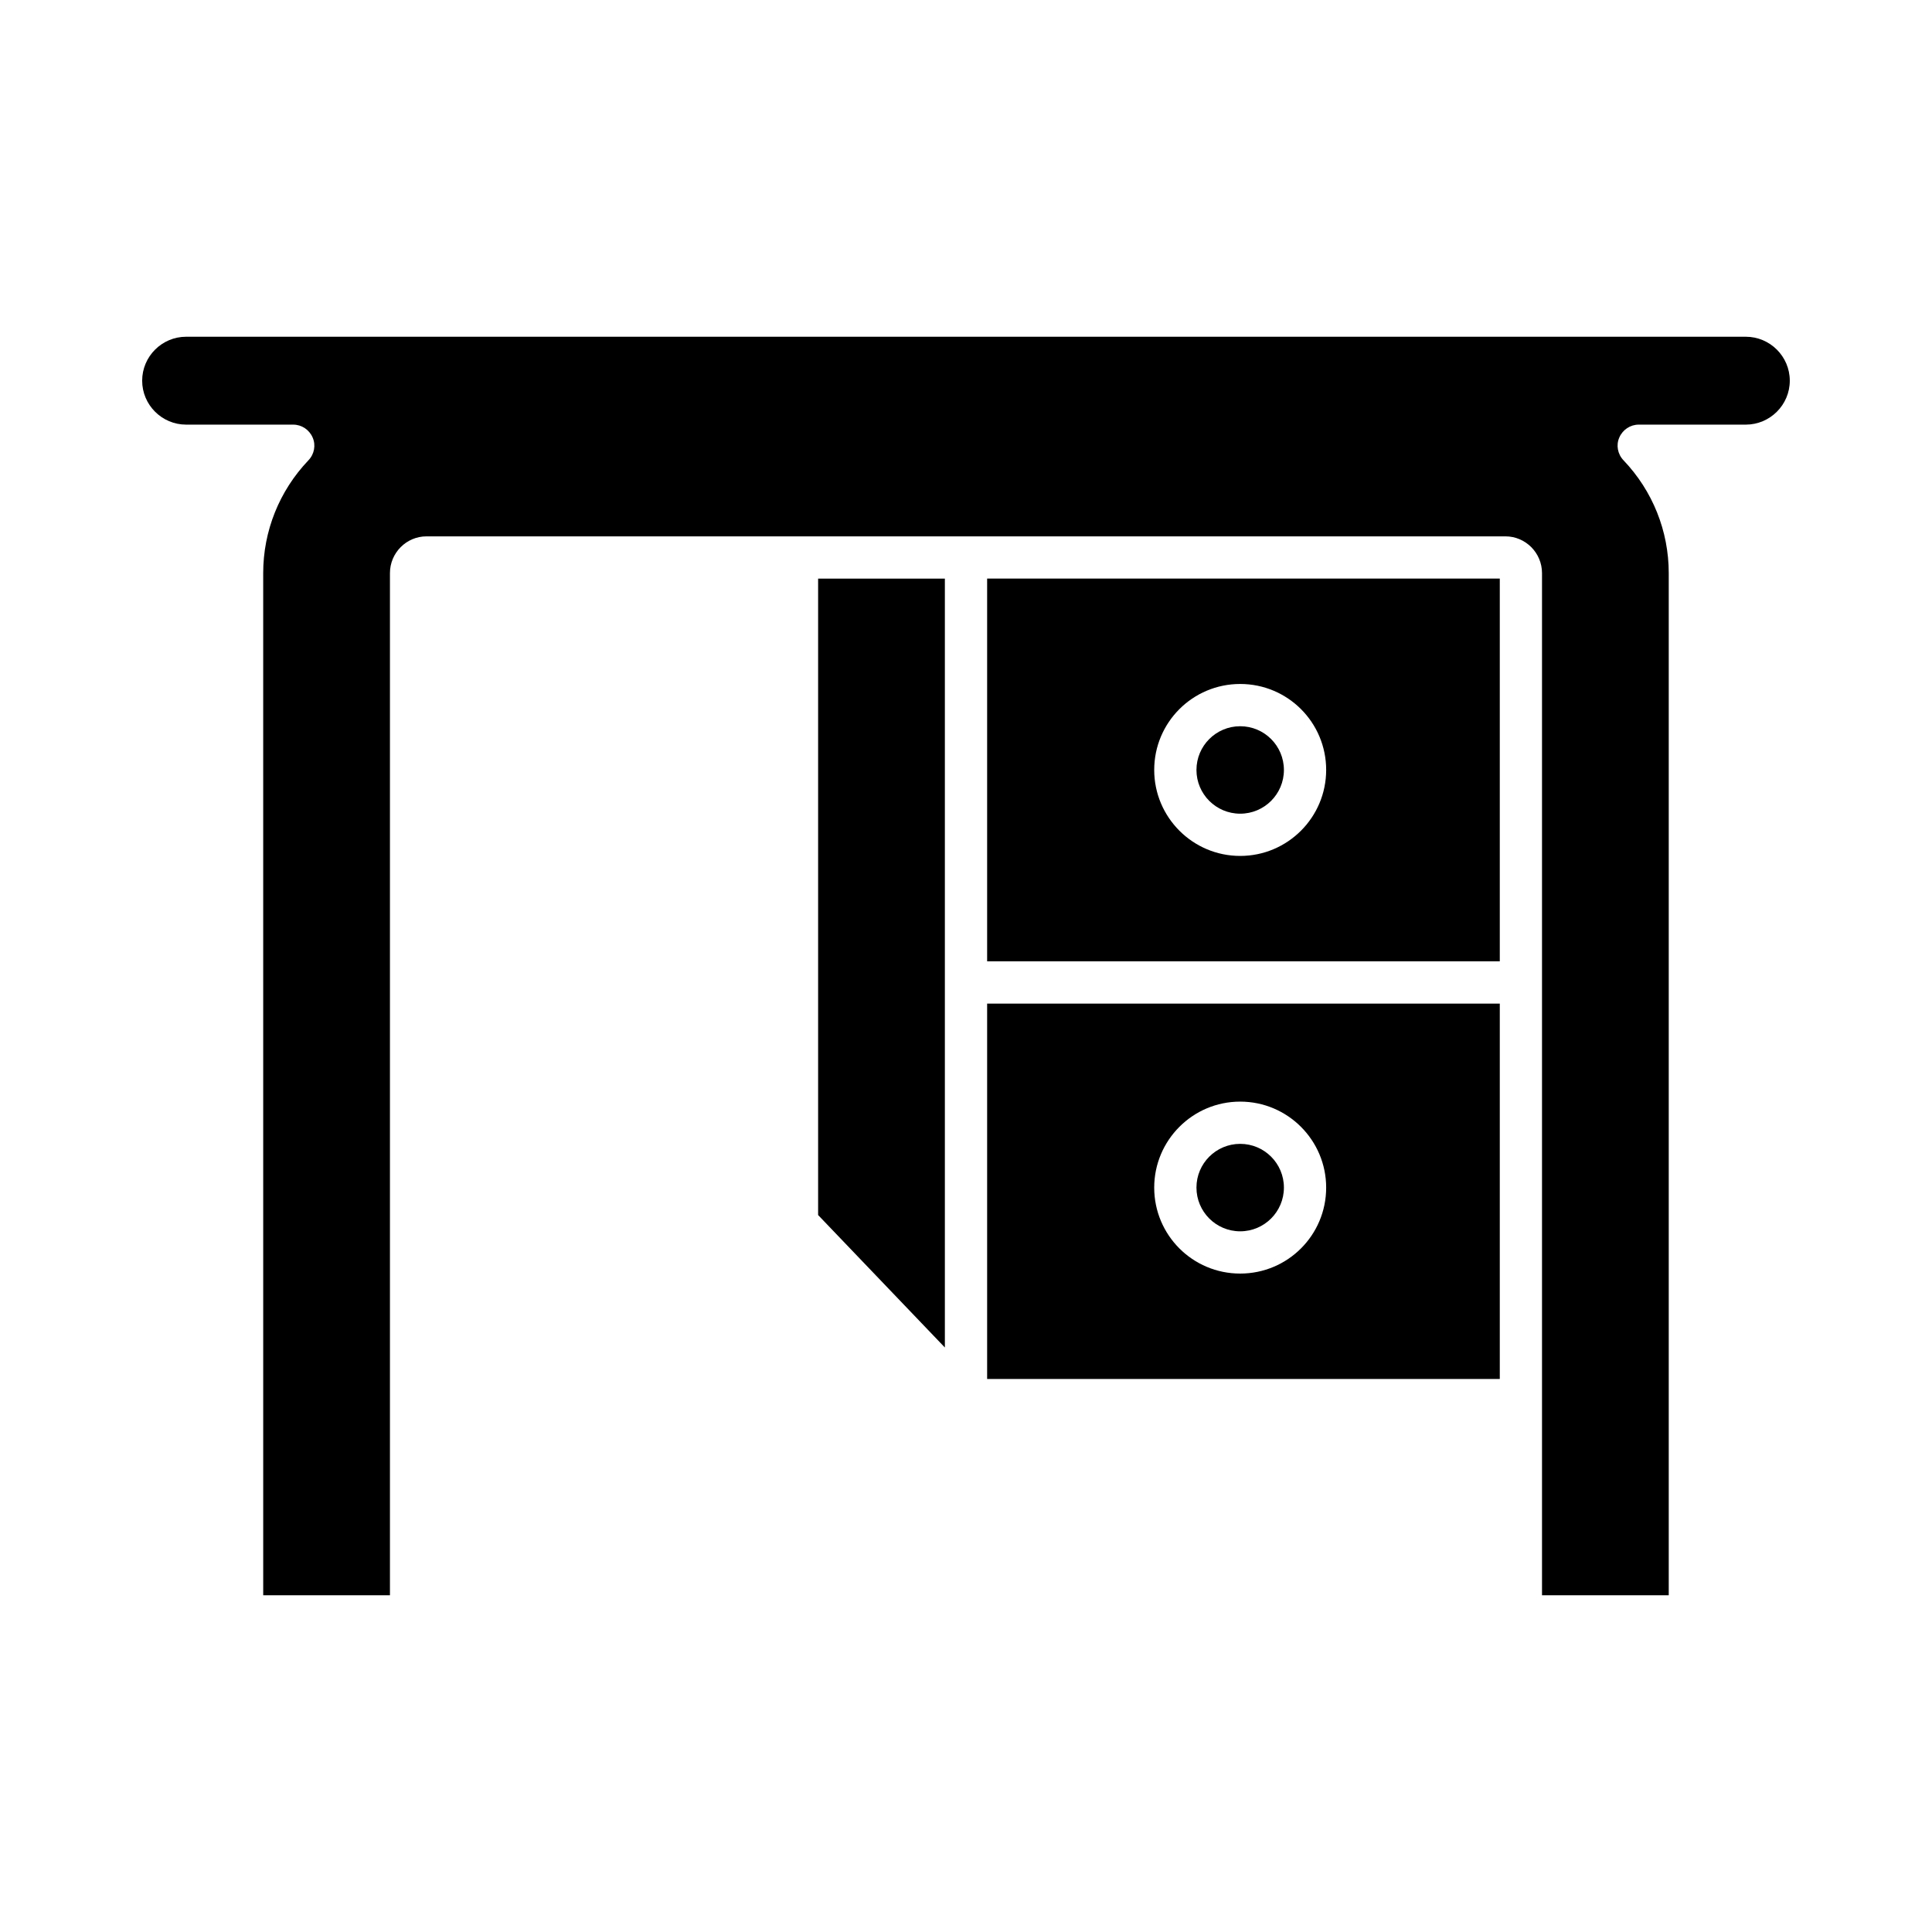
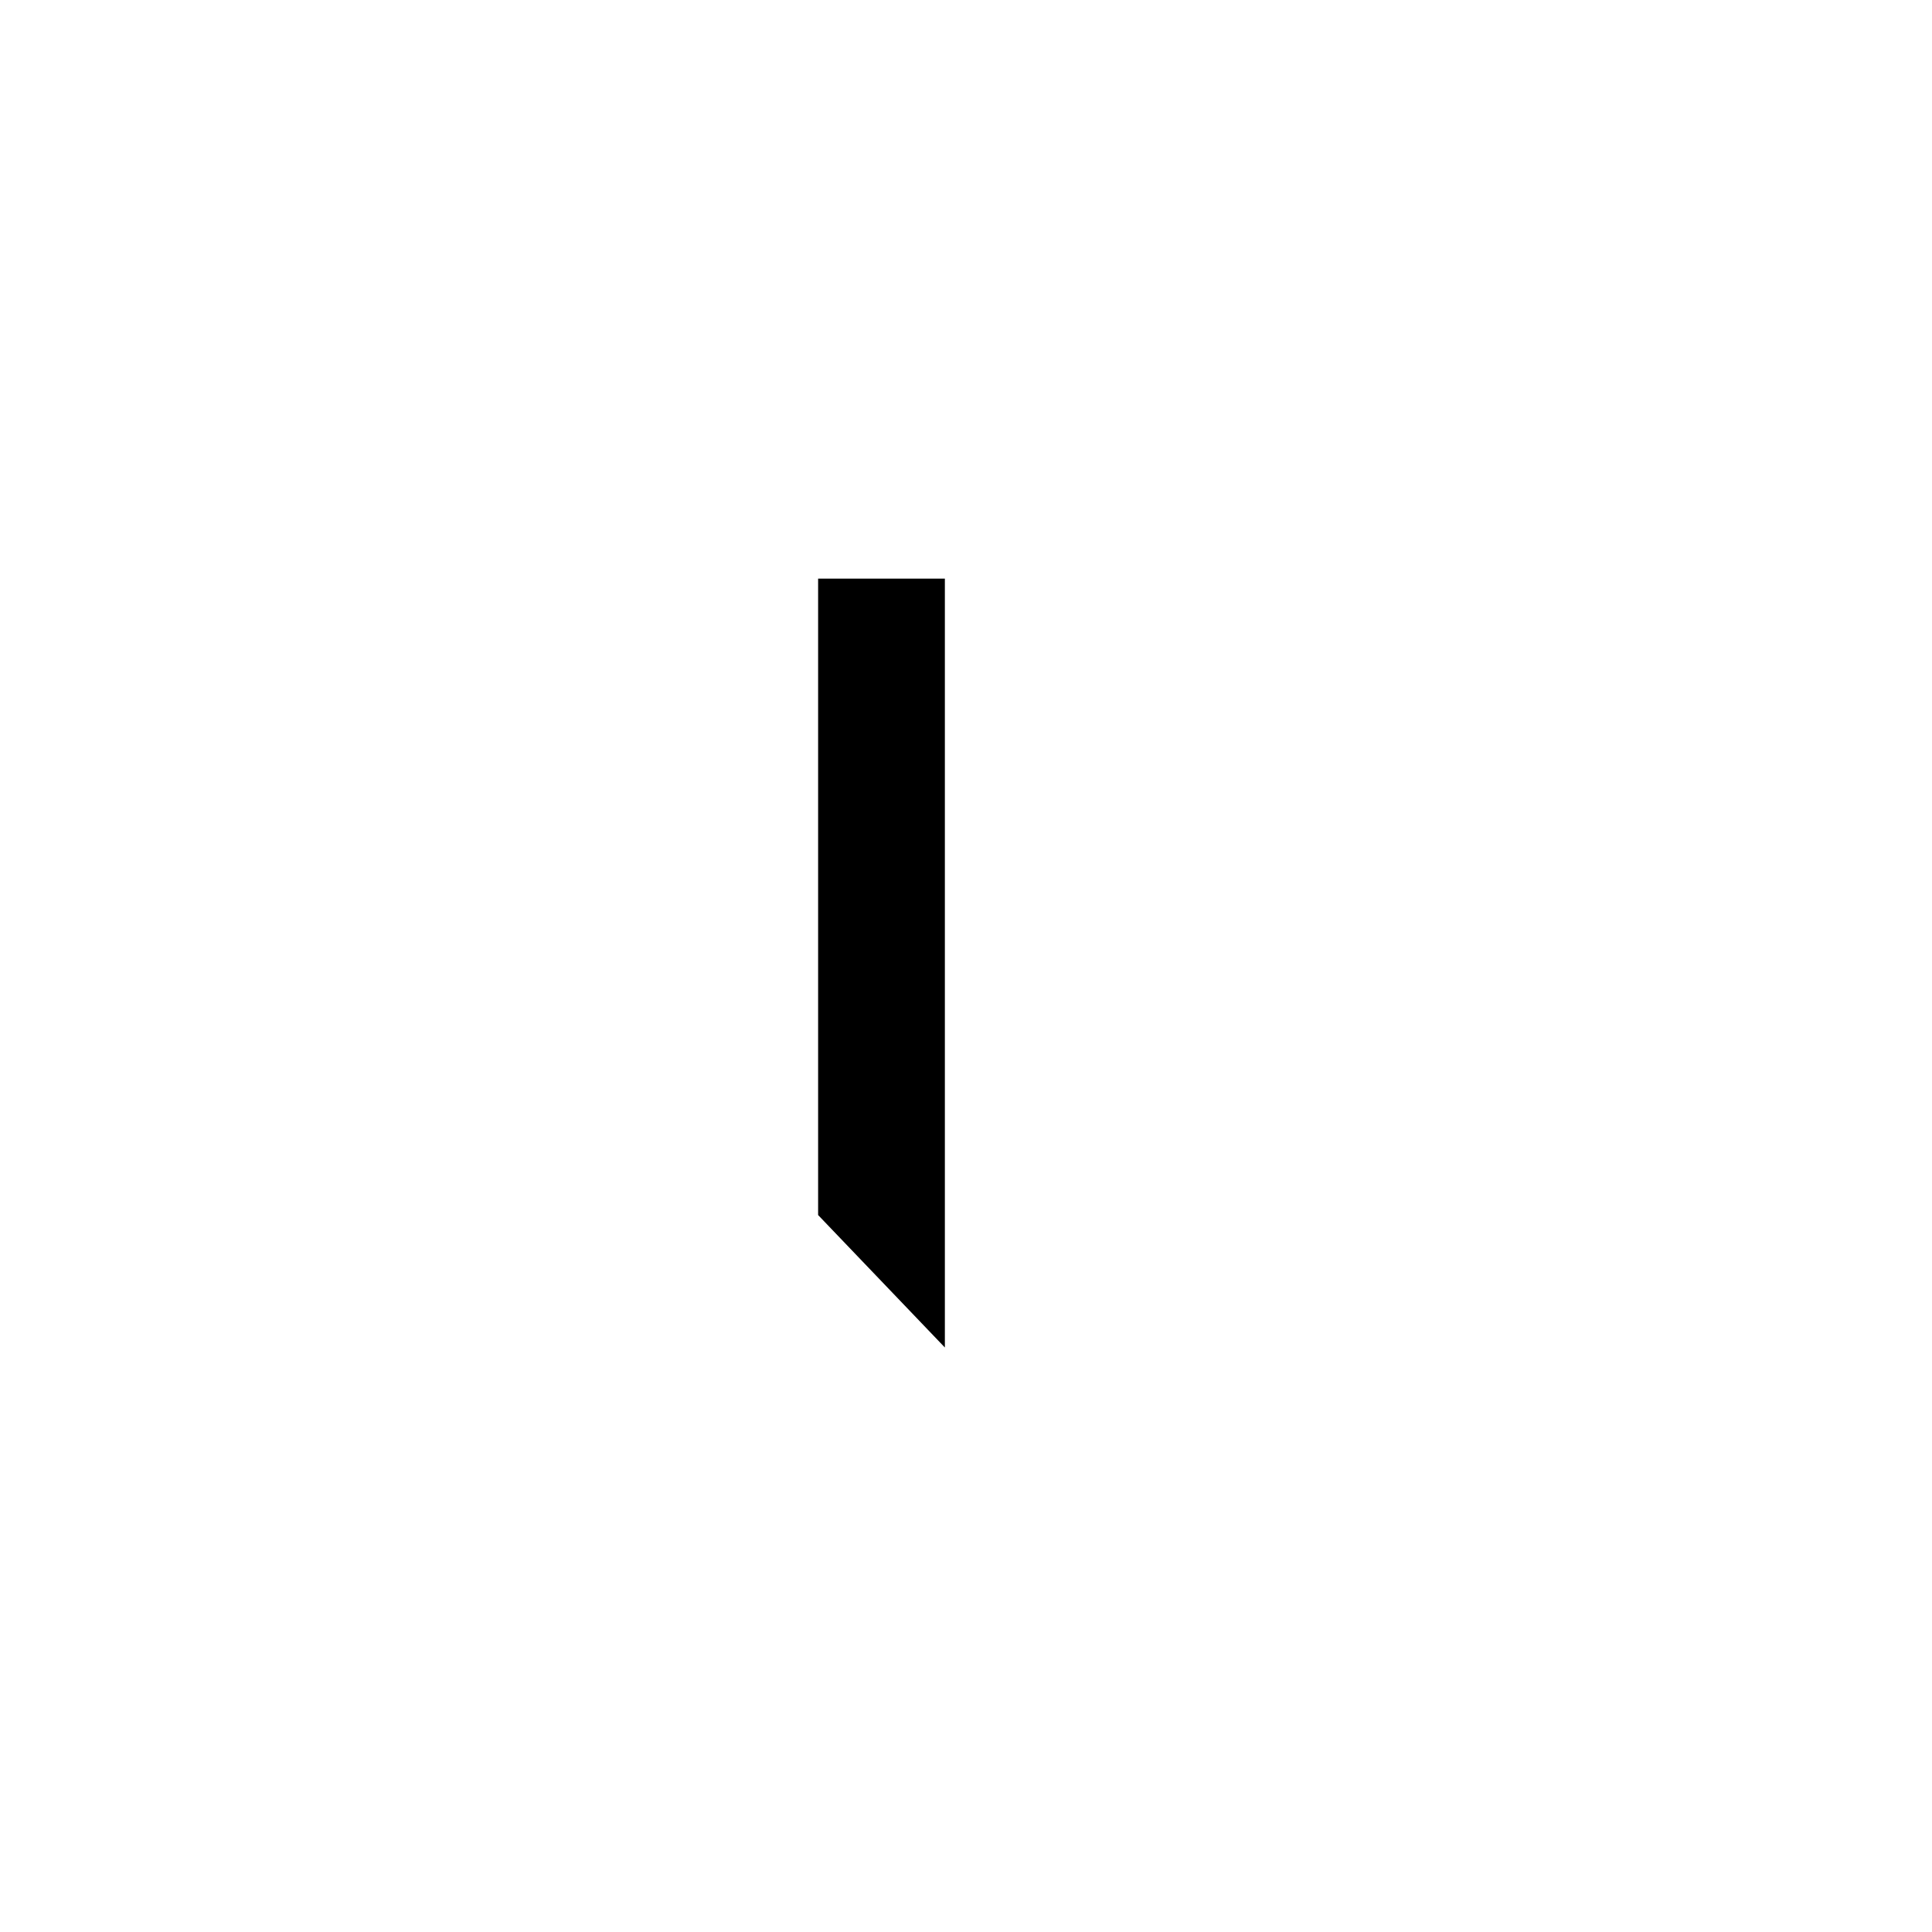
<svg xmlns="http://www.w3.org/2000/svg" fill="#000000" width="800px" height="800px" version="1.1" viewBox="144 144 512 512">
  <g>
-     <path d="m606.67 233.24h-413.35c-6.383 0-11.645 5.207-11.645 11.645s5.262 11.645 11.645 11.645h28.383c2.238 0 4.254 1.344 5.148 3.414 0.895 2.016 0.449 4.422-1.121 6.047-7.727 8.117-11.98 18.754-11.98 29.891l0.004 270.88h33.586v-270.88c0-5.375 4.367-9.742 9.684-9.742h285.94c5.316 0 9.684 4.367 9.684 9.742v270.88h33.586v-270.88c0-11.141-4.254-21.777-11.98-29.891-1.566-1.625-2.016-4.031-1.121-6.047 0.895-2.07 2.91-3.414 5.148-3.414h28.383c6.387-0.004 11.648-5.207 11.648-11.645s-5.262-11.645-11.645-11.645z" />
-     <path d="m405.6 509.44h135.86v-99.477h-135.86zm67.062-73.5c12.594 0 22.785 10.246 22.785 22.785 0 12.594-10.188 22.785-22.785 22.785-12.594 0-22.785-10.188-22.785-22.785 0-12.543 10.188-22.785 22.785-22.785z" />
-     <path d="m541.46 297.33h-135.86v101.43h135.86zm-68.797 73.5c-12.594 0-22.785-10.246-22.785-22.785 0-12.594 10.188-22.785 22.785-22.785 12.594 0 22.785 10.188 22.785 22.785-0.004 12.543-10.191 22.785-22.785 22.785z" />
-     <path d="m484.25 348.05c0 6.398-5.188 11.586-11.586 11.586-6.402 0-11.59-5.188-11.59-11.586 0-6.402 5.188-11.59 11.59-11.59 6.398 0 11.586 5.188 11.586 11.59" />
-     <path d="m484.25 458.72c0 6.402-5.188 11.59-11.586 11.59-6.402 0-11.59-5.188-11.59-11.59 0-6.398 5.188-11.586 11.59-11.586 6.398 0 11.586 5.188 11.586 11.586" />
    <path d="m394.4 402.41v-105.07h-33.59v168.66l33.59 35.102z" />
  </g>
</svg>